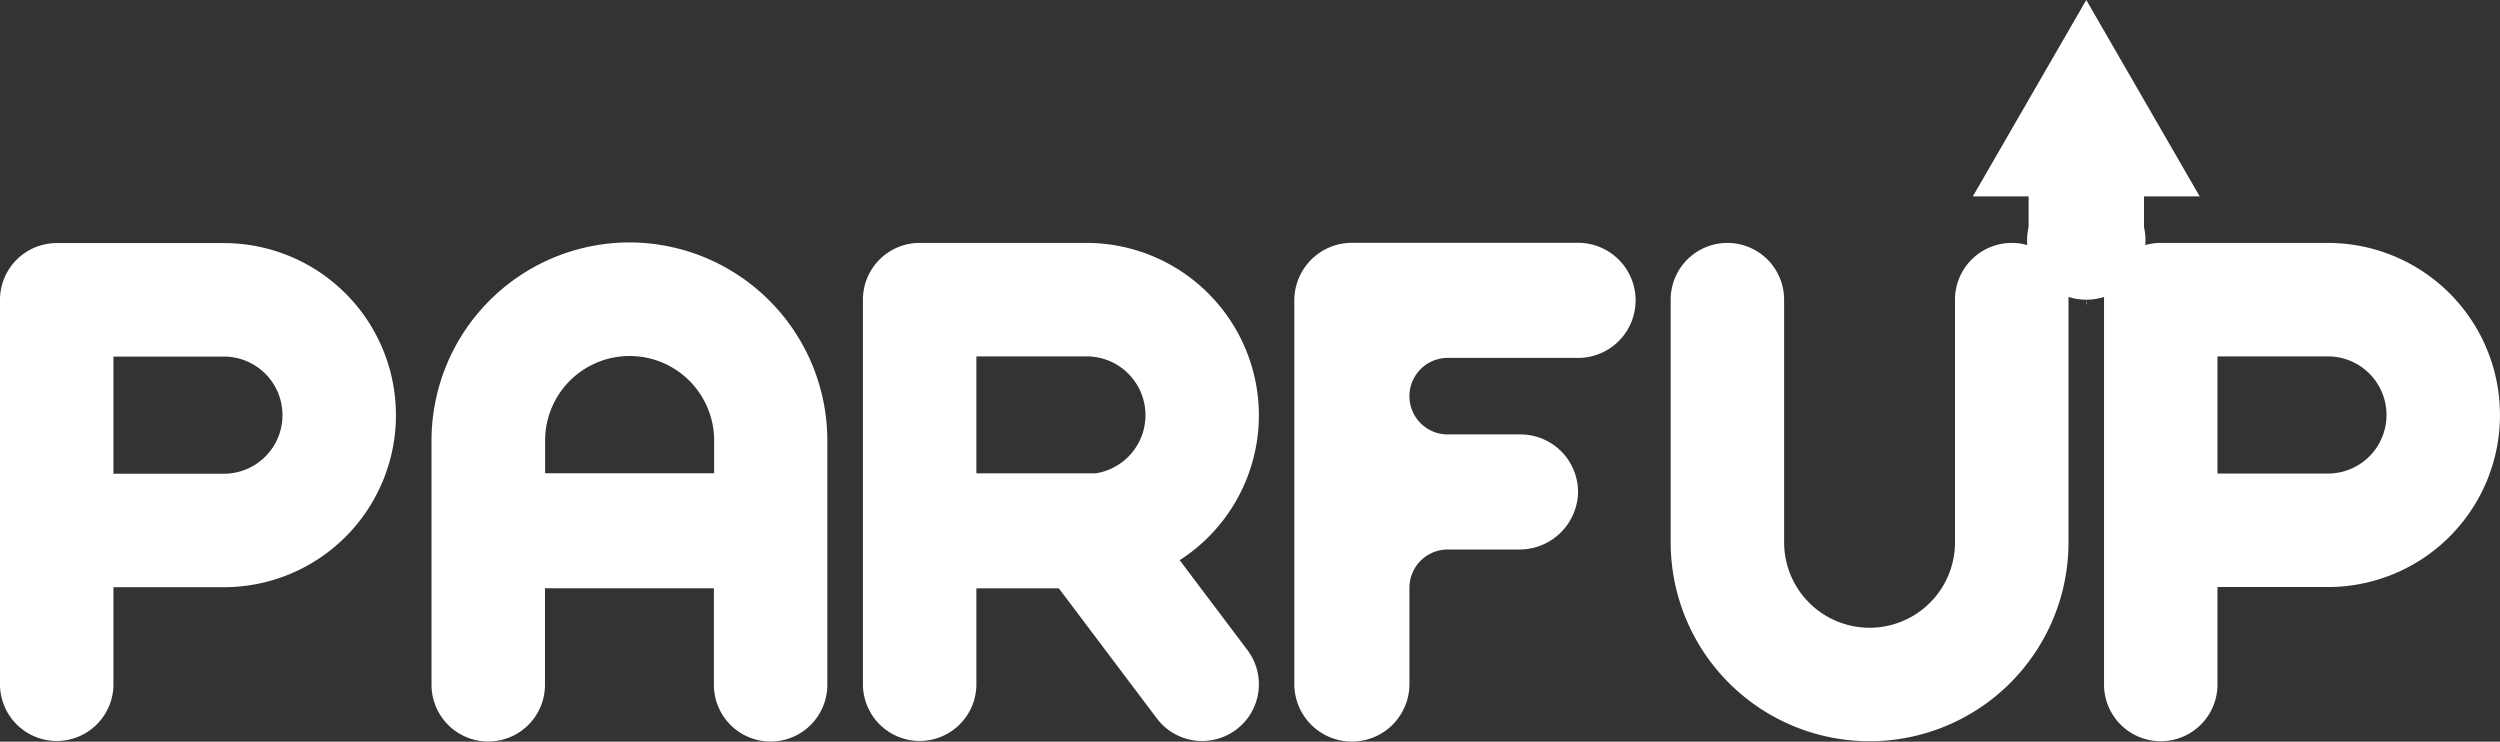
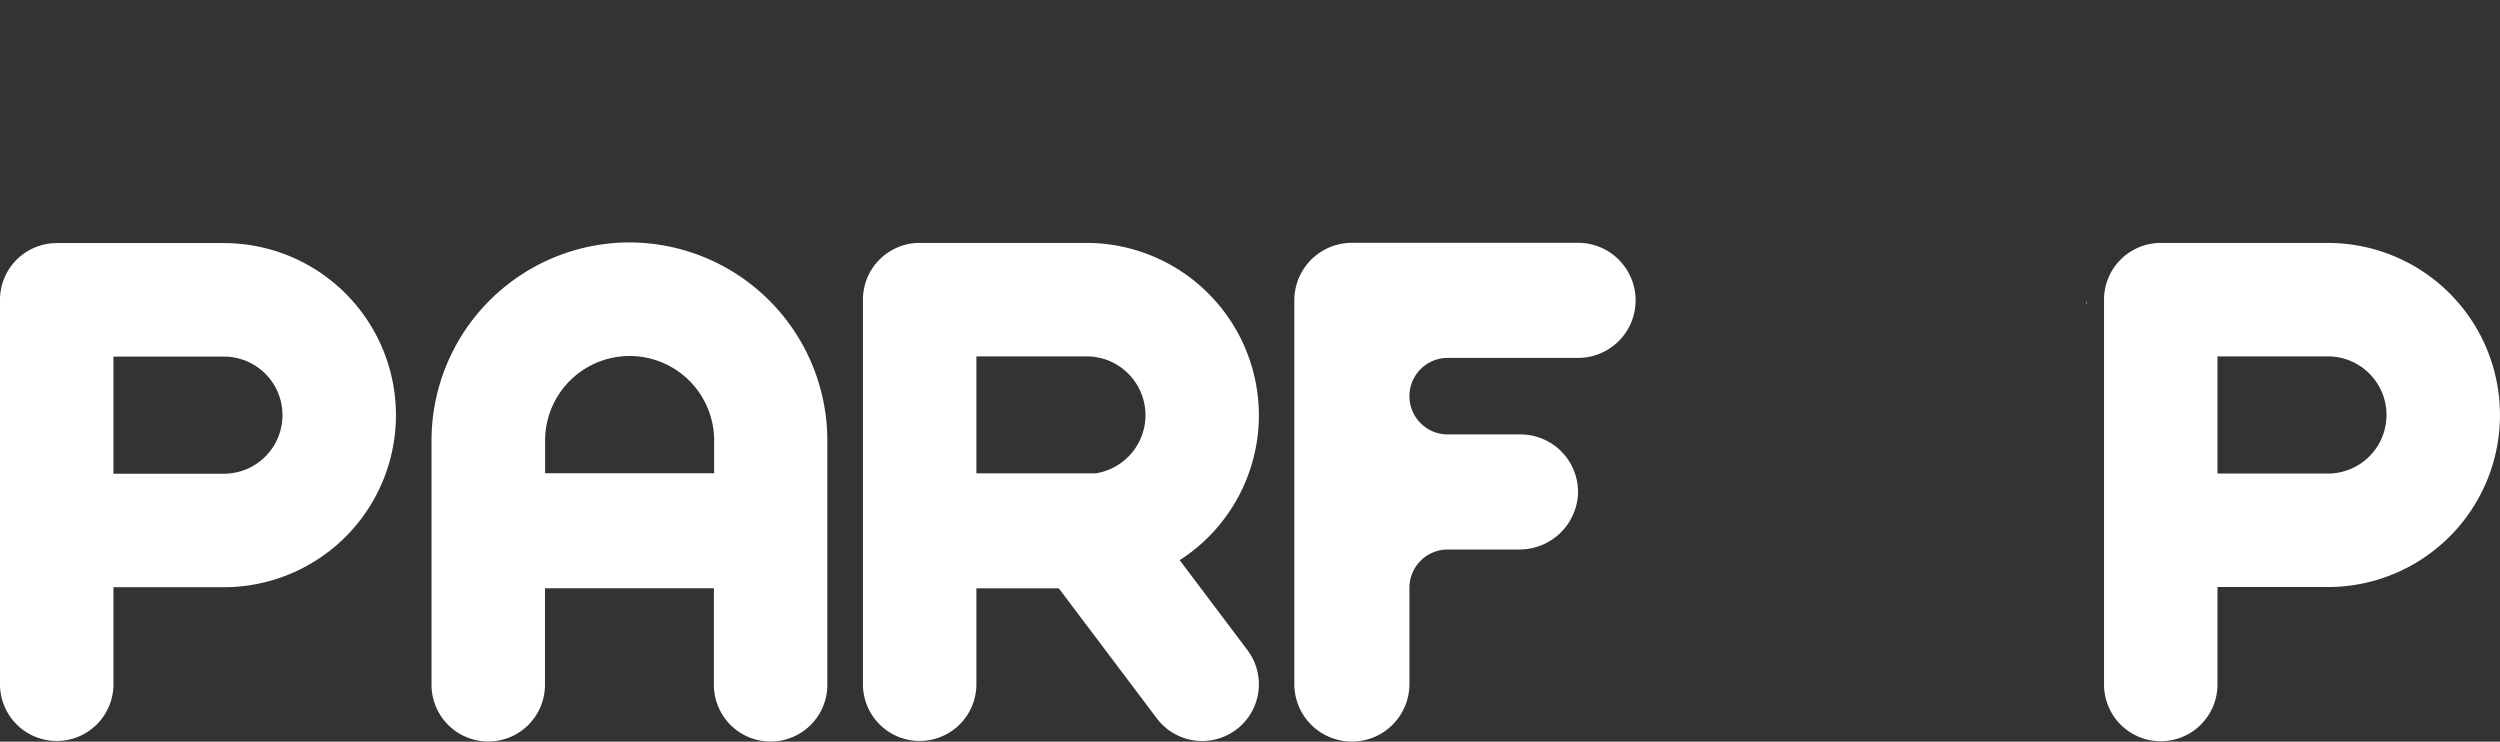
<svg xmlns="http://www.w3.org/2000/svg" id="Groupe_1297" data-name="Groupe 1297" width="90.354" height="26.804" viewBox="0 0 90.354 26.804">
  <rect x="0" y="0" width="90.354" height="26.804" fill="#333333" stroke="none" />
  <defs>
    <clipPath id="clip-path">
      <rect id="Rectangle_2274" data-name="Rectangle 2274" width="90.354" height="26.804" fill="none" />
    </clipPath>
  </defs>
  <g id="Groupe_1296" data-name="Groupe 1296" clip-path="url(#clip-path)">
    <path id="Tracé_57349" data-name="Tracé 57349" d="M373.2,75.4H370.57a1.383,1.383,0,1,1,0-2.766h4.666a2.08,2.08,0,1,0,0-4.159h-8.129a2.08,2.08,0,0,0-2.08,2.08V84.421a2.08,2.08,0,0,0,2.08,2.08h0a2.08,2.08,0,0,0,2.08-2.08V80.942a1.383,1.383,0,0,1,1.383-1.383h2.572a2.118,2.118,0,0,0,2.136-1.979A2.08,2.08,0,0,0,373.2,75.4" transform="translate(-318.248 -59.699)" fill="#fff" />
    <path id="Tracé_57350" data-name="Tracé 57350" d="M8.092,68.556H2.05A2.05,2.05,0,0,0,0,70.606V84.5a2.05,2.05,0,0,0,4.1,0V80.992H8.092a6.218,6.218,0,1,0,0-12.436m0,8.335H4.1V72.657H8.092a2.117,2.117,0,1,1,0,4.234" transform="translate(0 -59.77)" fill="#fff" />
    <path id="Tracé_57351" data-name="Tracé 57351" d="M601.466,68.514h-6.042a2.05,2.05,0,0,0-2.05,2.05V84.473a2.05,2.05,0,1,0,4.1,0V80.95h3.992a6.218,6.218,0,1,0,0-12.436m0,8.335h-3.992V72.615h3.992a2.117,2.117,0,1,1,0,4.234" transform="translate(-517.331 -59.734)" fill="#fff" />
    <path id="Tracé_57352" data-name="Tracé 57352" d="M128.85,68.4a7.163,7.163,0,0,0-7.155,7.155v8.832a2.05,2.05,0,0,0,4.1,0V80.9H131.9v3.488a2.05,2.05,0,0,0,4.1,0V75.559A7.163,7.163,0,0,0,128.85,68.4M125.8,76.743V75.559a3.054,3.054,0,1,1,6.109,0v1.184Z" transform="translate(-106.099 -59.638)" fill="#fff" />
    <path id="Tracé_57353" data-name="Tracé 57353" d="M257.671,74.735a6.236,6.236,0,0,0-6.228-6.229h-6.032a2.05,2.05,0,0,0-2.05,2.05v13.9a2.05,2.05,0,1,0,4.1,0V80.991h2.98l3.542,4.7a2.05,2.05,0,1,0,3.275-2.468l-2.449-3.25a6.229,6.229,0,0,0,2.862-5.238m-5.887,2.1h-4.323V72.607h3.981a2.126,2.126,0,0,1,.342,4.225" transform="translate(-212.173 -59.727)" fill="#fff" />
-     <path id="Tracé_57354" data-name="Tracé 57354" d="M483.479,68.514a2.05,2.05,0,0,0-2.05,2.05v8.77a3.088,3.088,0,0,1-6.176,0v-8.77a2.05,2.05,0,1,0-4.1,0v8.77a7.189,7.189,0,1,0,14.378,0v-8.77a2.05,2.05,0,0,0-2.05-2.05" transform="translate(-410.772 -59.734)" fill="#fff" />
-     <path id="Tracé_57355" data-name="Tracé 57355" d="M562.551,8.21V7.1h2.014l-4.1-7.1-4.1,7.1h2.016V8.21a2.14,2.14,0,1,0,4.17,0" transform="translate(-485.064 -0.001)" fill="#fff" />
    <path id="Tracé_57356" data-name="Tracé 57356" d="M588.3,84.515c0,.058-.005.114-.009.17h.017c0-.057-.009-.113-.009-.17" transform="translate(-512.9 -73.684)" fill="#fff" />
  </g>
</svg>